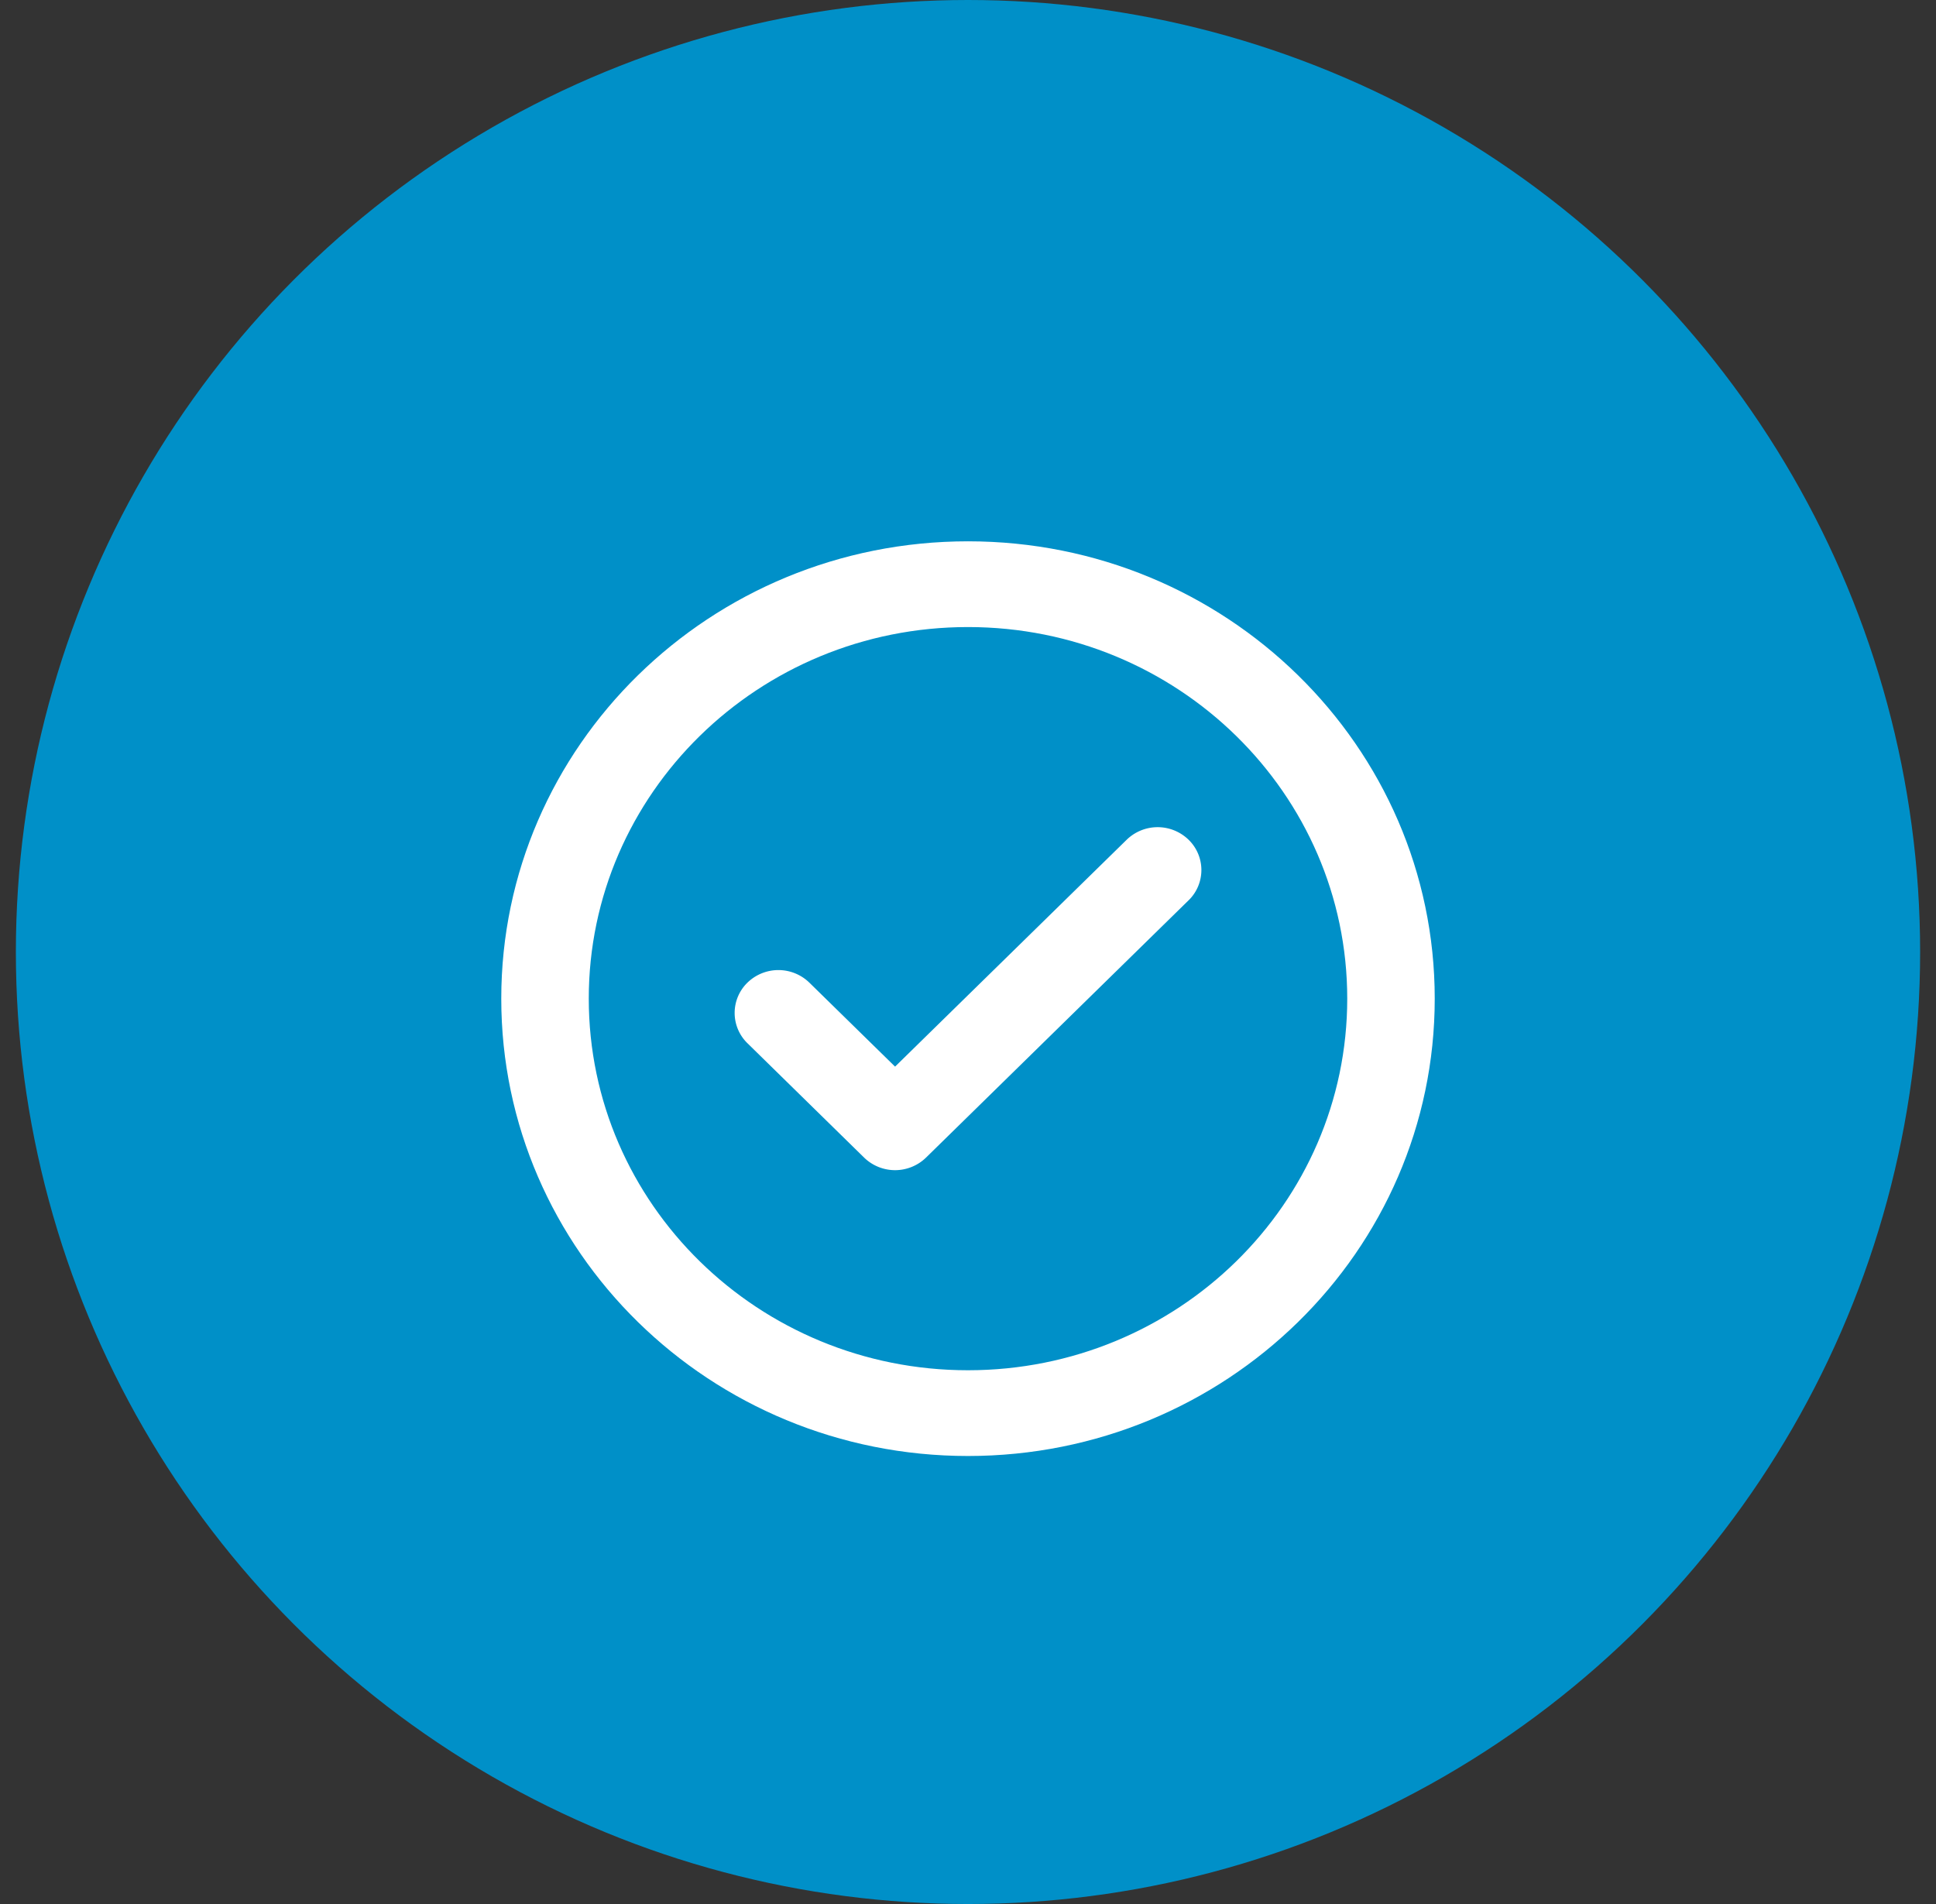
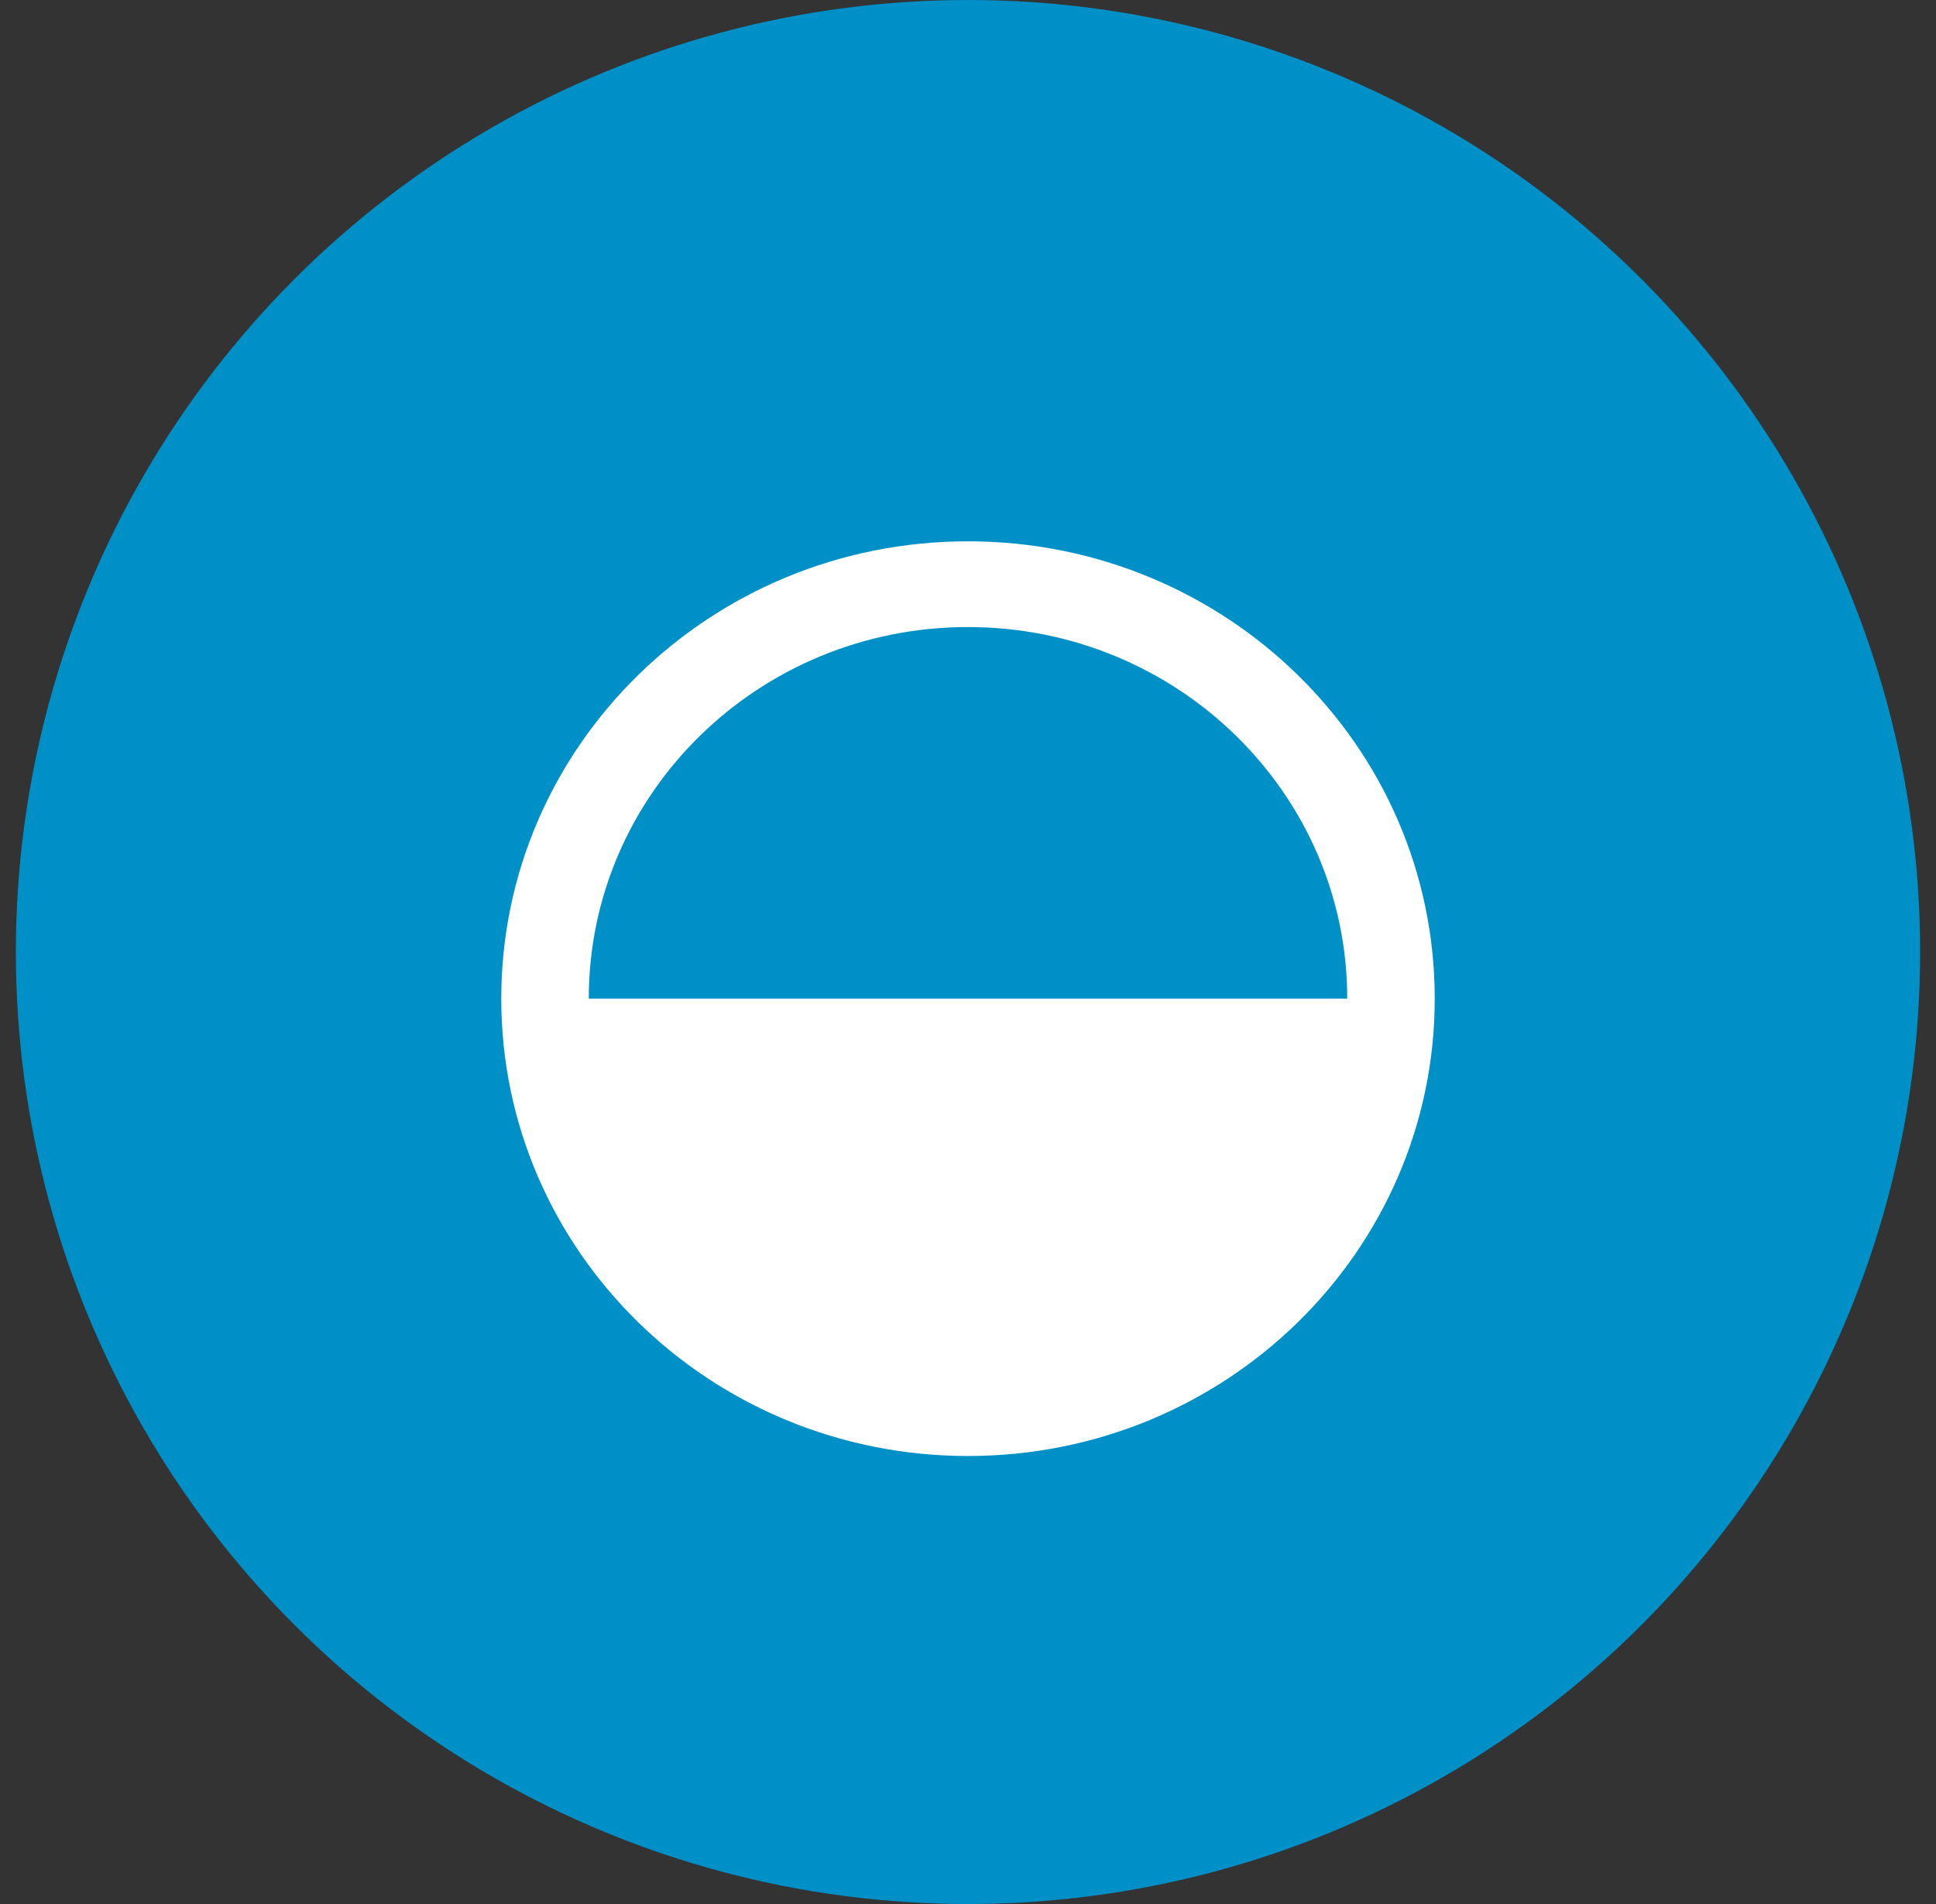
<svg xmlns="http://www.w3.org/2000/svg" width="61" height="60" fill="none" viewBox="0 0 61 60">
  <rect x="0" y="0" width="61" height="60" fill="#333333" stroke="none" />
  <circle cx="30.5" cy="30" r="30" fill="#0090C8" />
  <g clip-path="url(#clip0)" fill="#fff">
-     <path d="M37.45 28.372a1.332 1.332 0 0 0 0-1.91 1.399 1.399 0 0 0-1.95 0l-7.298 7.15-2.701-2.647a1.399 1.399 0 0 0-1.95 0 1.332 1.332 0 0 0 0 1.91l3.676 3.604a1.399 1.399 0 0 0 1.95 0l8.272-8.107z" />
-     <path fill-rule="evenodd" clip-rule="evenodd" d="M15.794 31.47c0-7.96 6.584-14.412 14.706-14.412s14.706 6.453 14.706 14.412c0 7.96-6.584 14.412-14.706 14.412S15.794 39.43 15.794 31.47zm2.757 0c0-6.467 5.35-11.71 11.949-11.71s11.949 5.243 11.949 11.71c0 6.467-5.35 11.71-11.95 11.71-6.598 0-11.948-5.243-11.948-11.71z" />
+     <path fill-rule="evenodd" clip-rule="evenodd" d="M15.794 31.47c0-7.96 6.584-14.412 14.706-14.412s14.706 6.453 14.706 14.412c0 7.96-6.584 14.412-14.706 14.412S15.794 39.43 15.794 31.47zm2.757 0c0-6.467 5.35-11.71 11.949-11.71s11.949 5.243 11.949 11.71z" />
  </g>
  <defs>
    <clipPath id="clip0">
      <path fill="#fff" transform="translate(15.794 17.058)" d="M0 0h29.412v28.823H0z" />
    </clipPath>
  </defs>
</svg>